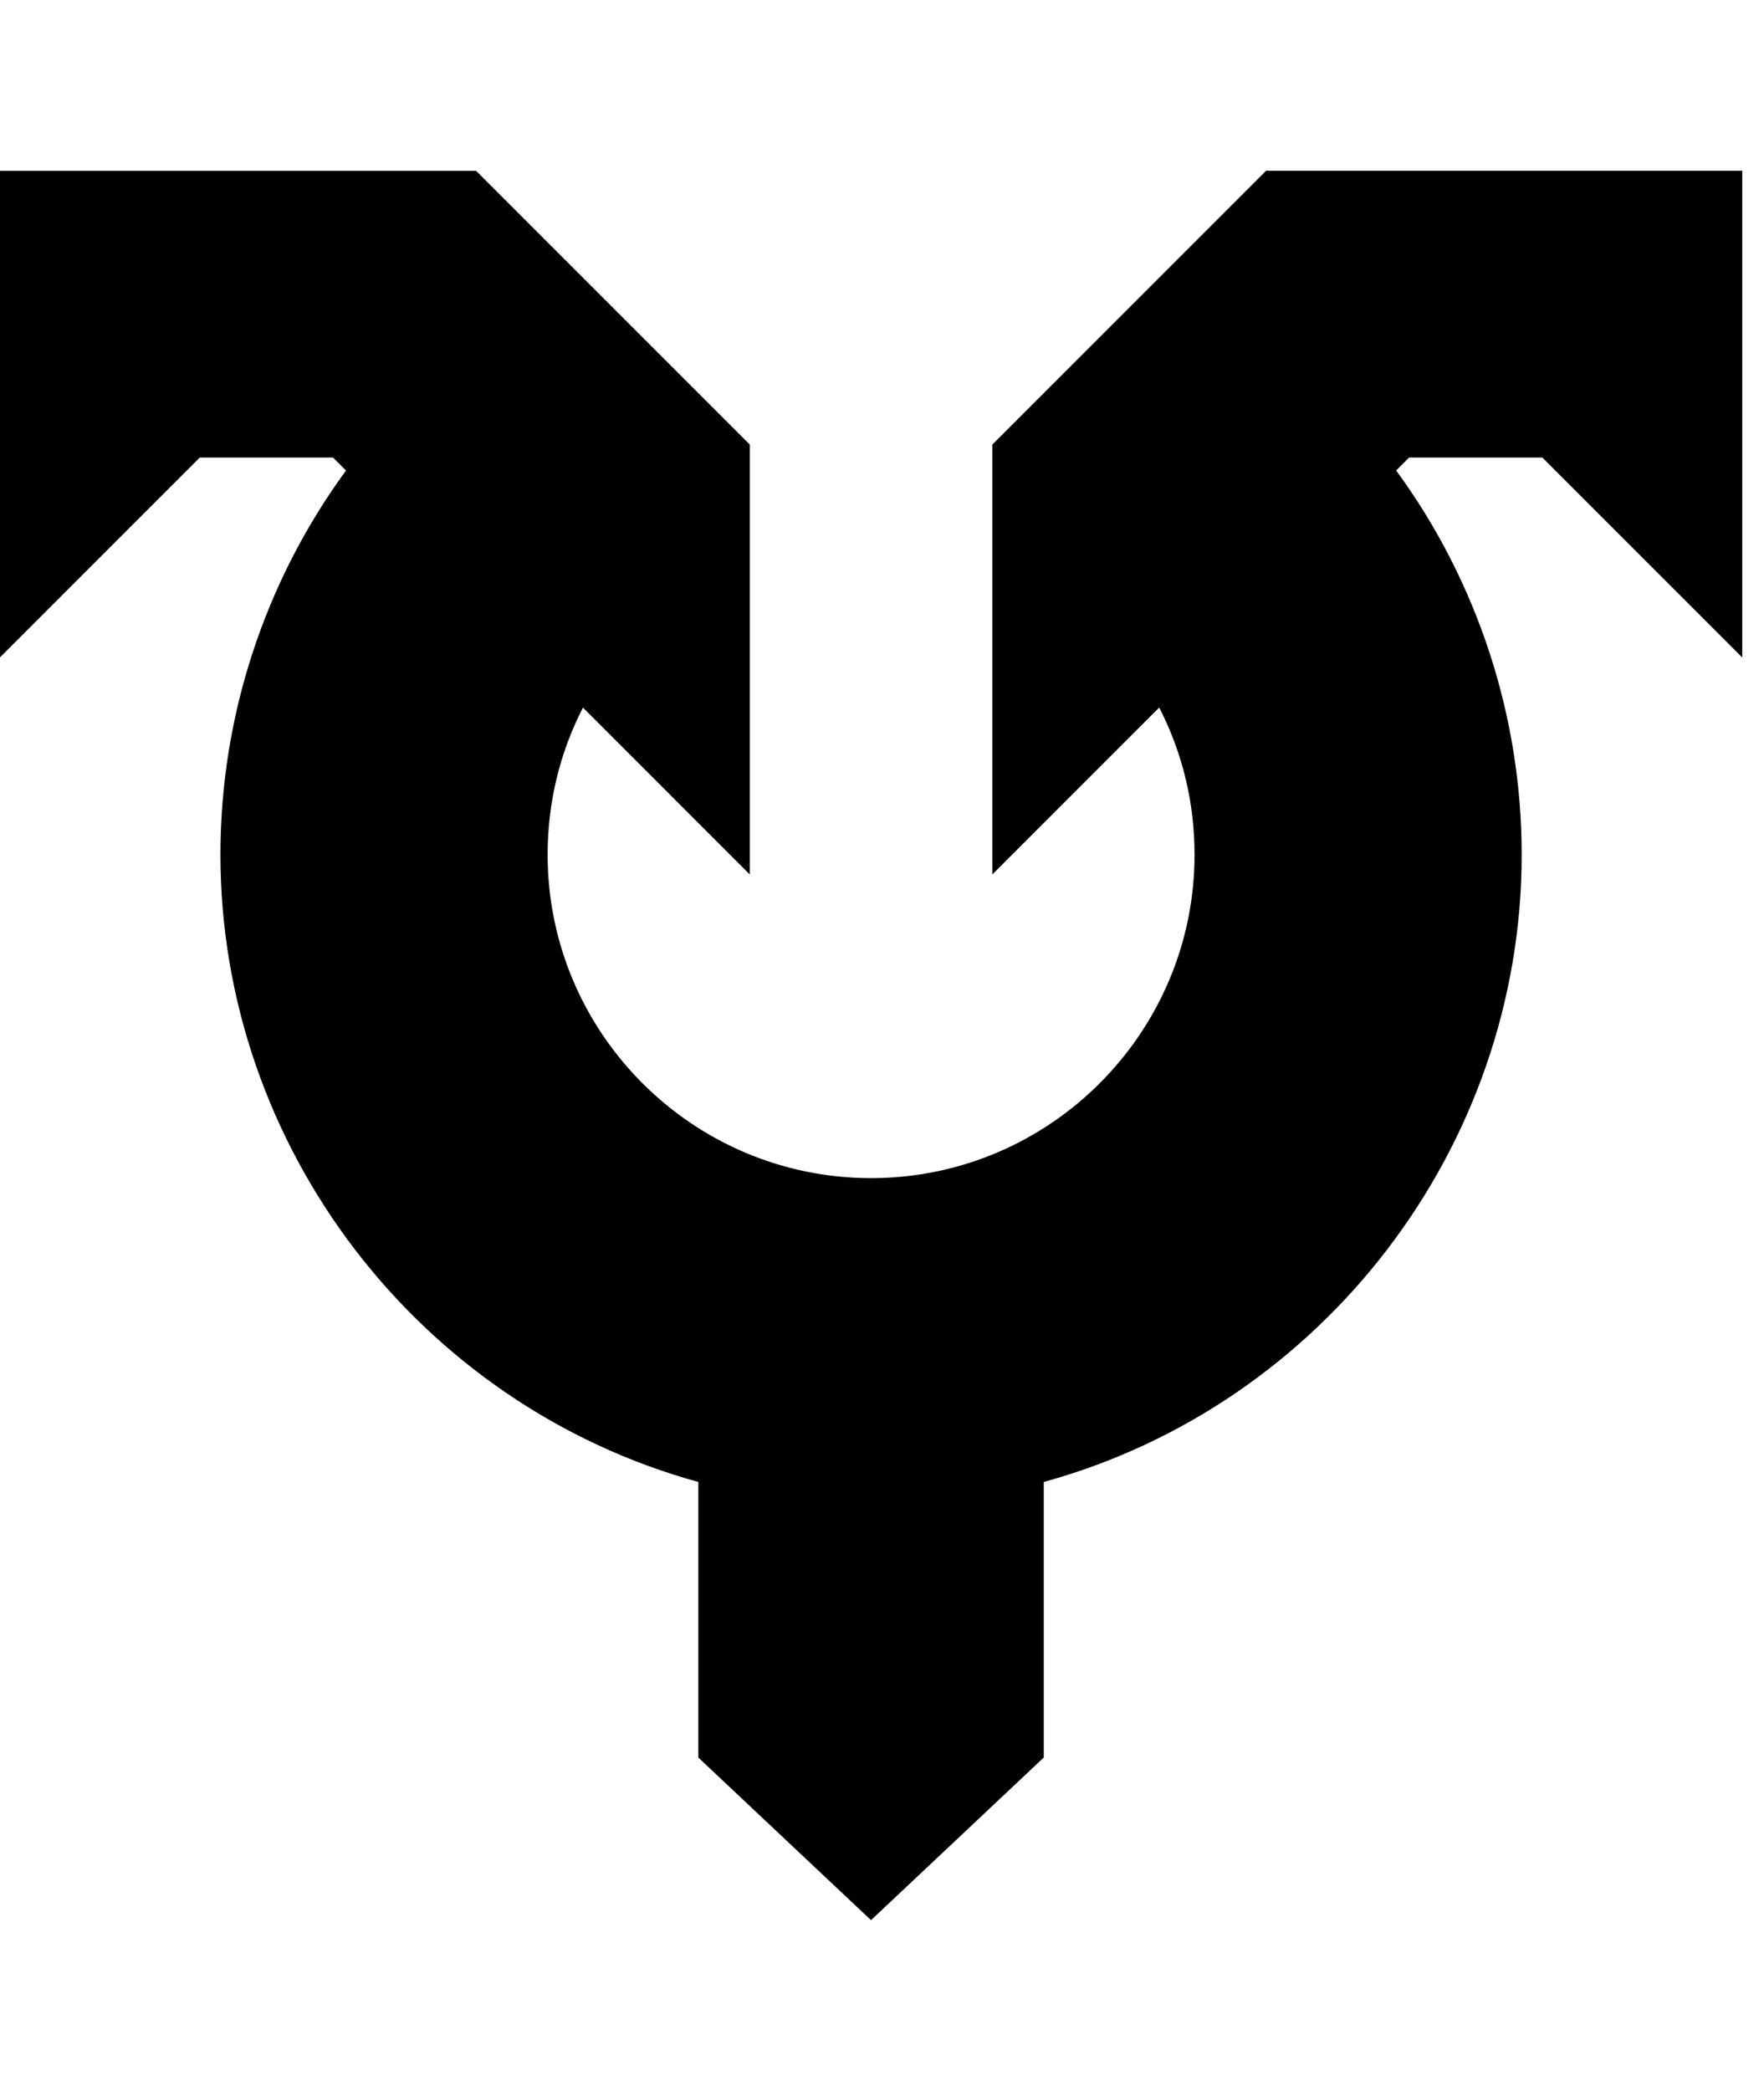
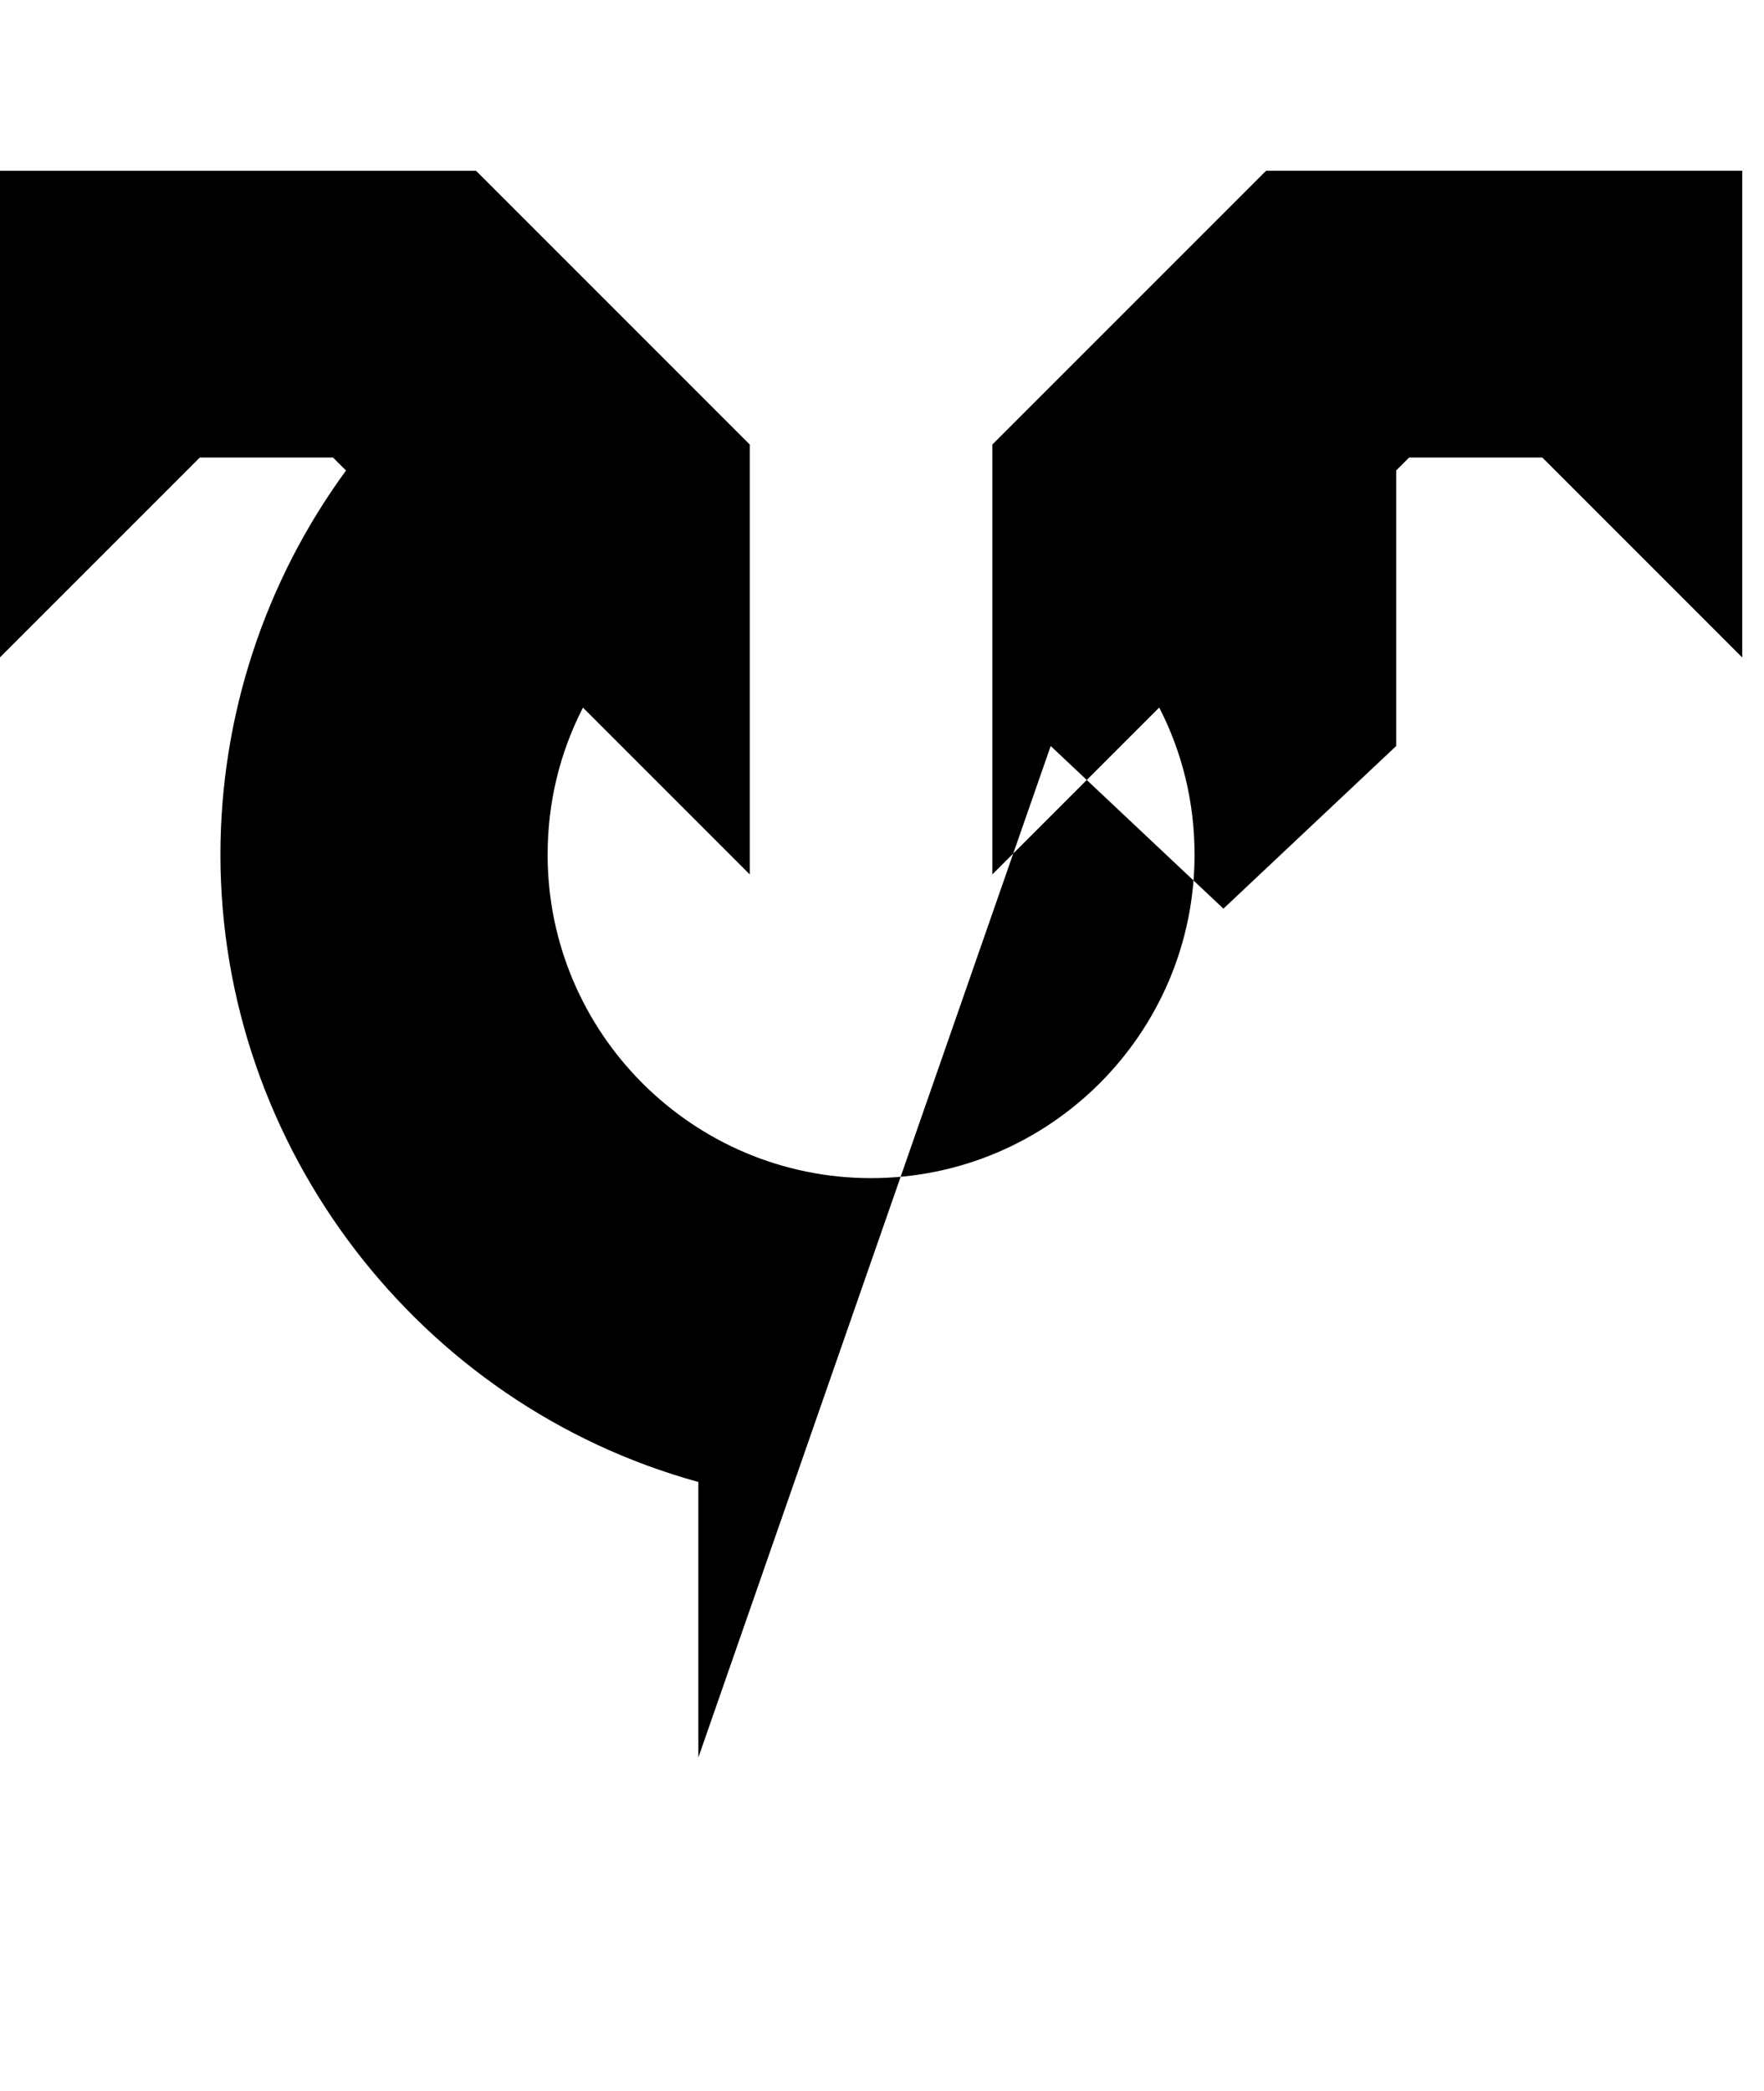
<svg xmlns="http://www.w3.org/2000/svg" version="1.1" width="27" height="32" viewBox="0 0 27 32">
  <title>avr</title>
-   <path fill="black" d="M10.689 26.897v-4.217c-4.273-1.176-7.315-5.122-7.315-9.602 0-2.116 0.678-4.178 1.922-5.877l-0.199-0.199h-2.039l-3.060 3.060v-7.448h7.289l4.189 4.189v6.579l-2.553-2.553c-0.356 0.692-0.541 1.457-0.541 2.25 0 2.73 2.221 4.951 4.951 4.951s4.951-2.221 4.951-4.951c0-0.794-0.185-1.559-0.541-2.251l-2.554 2.554v-6.579l4.189-4.189h7.289v7.448l-3.060-3.060h-2.039l-0.198 0.198c1.243 1.699 1.921 3.761 1.921 5.878 0 4.48-3.042 8.426-7.315 9.602v4.217l-2.644 2.489-2.644-2.489z" />
+   <path fill="black" d="M10.689 26.897v-4.217c-4.273-1.176-7.315-5.122-7.315-9.602 0-2.116 0.678-4.178 1.922-5.877l-0.199-0.199h-2.039l-3.060 3.060v-7.448h7.289l4.189 4.189v6.579l-2.553-2.553c-0.356 0.692-0.541 1.457-0.541 2.25 0 2.73 2.221 4.951 4.951 4.951s4.951-2.221 4.951-4.951c0-0.794-0.185-1.559-0.541-2.251l-2.554 2.554v-6.579l4.189-4.189h7.289v7.448l-3.060-3.060h-2.039l-0.198 0.198v4.217l-2.644 2.489-2.644-2.489z" />
</svg>